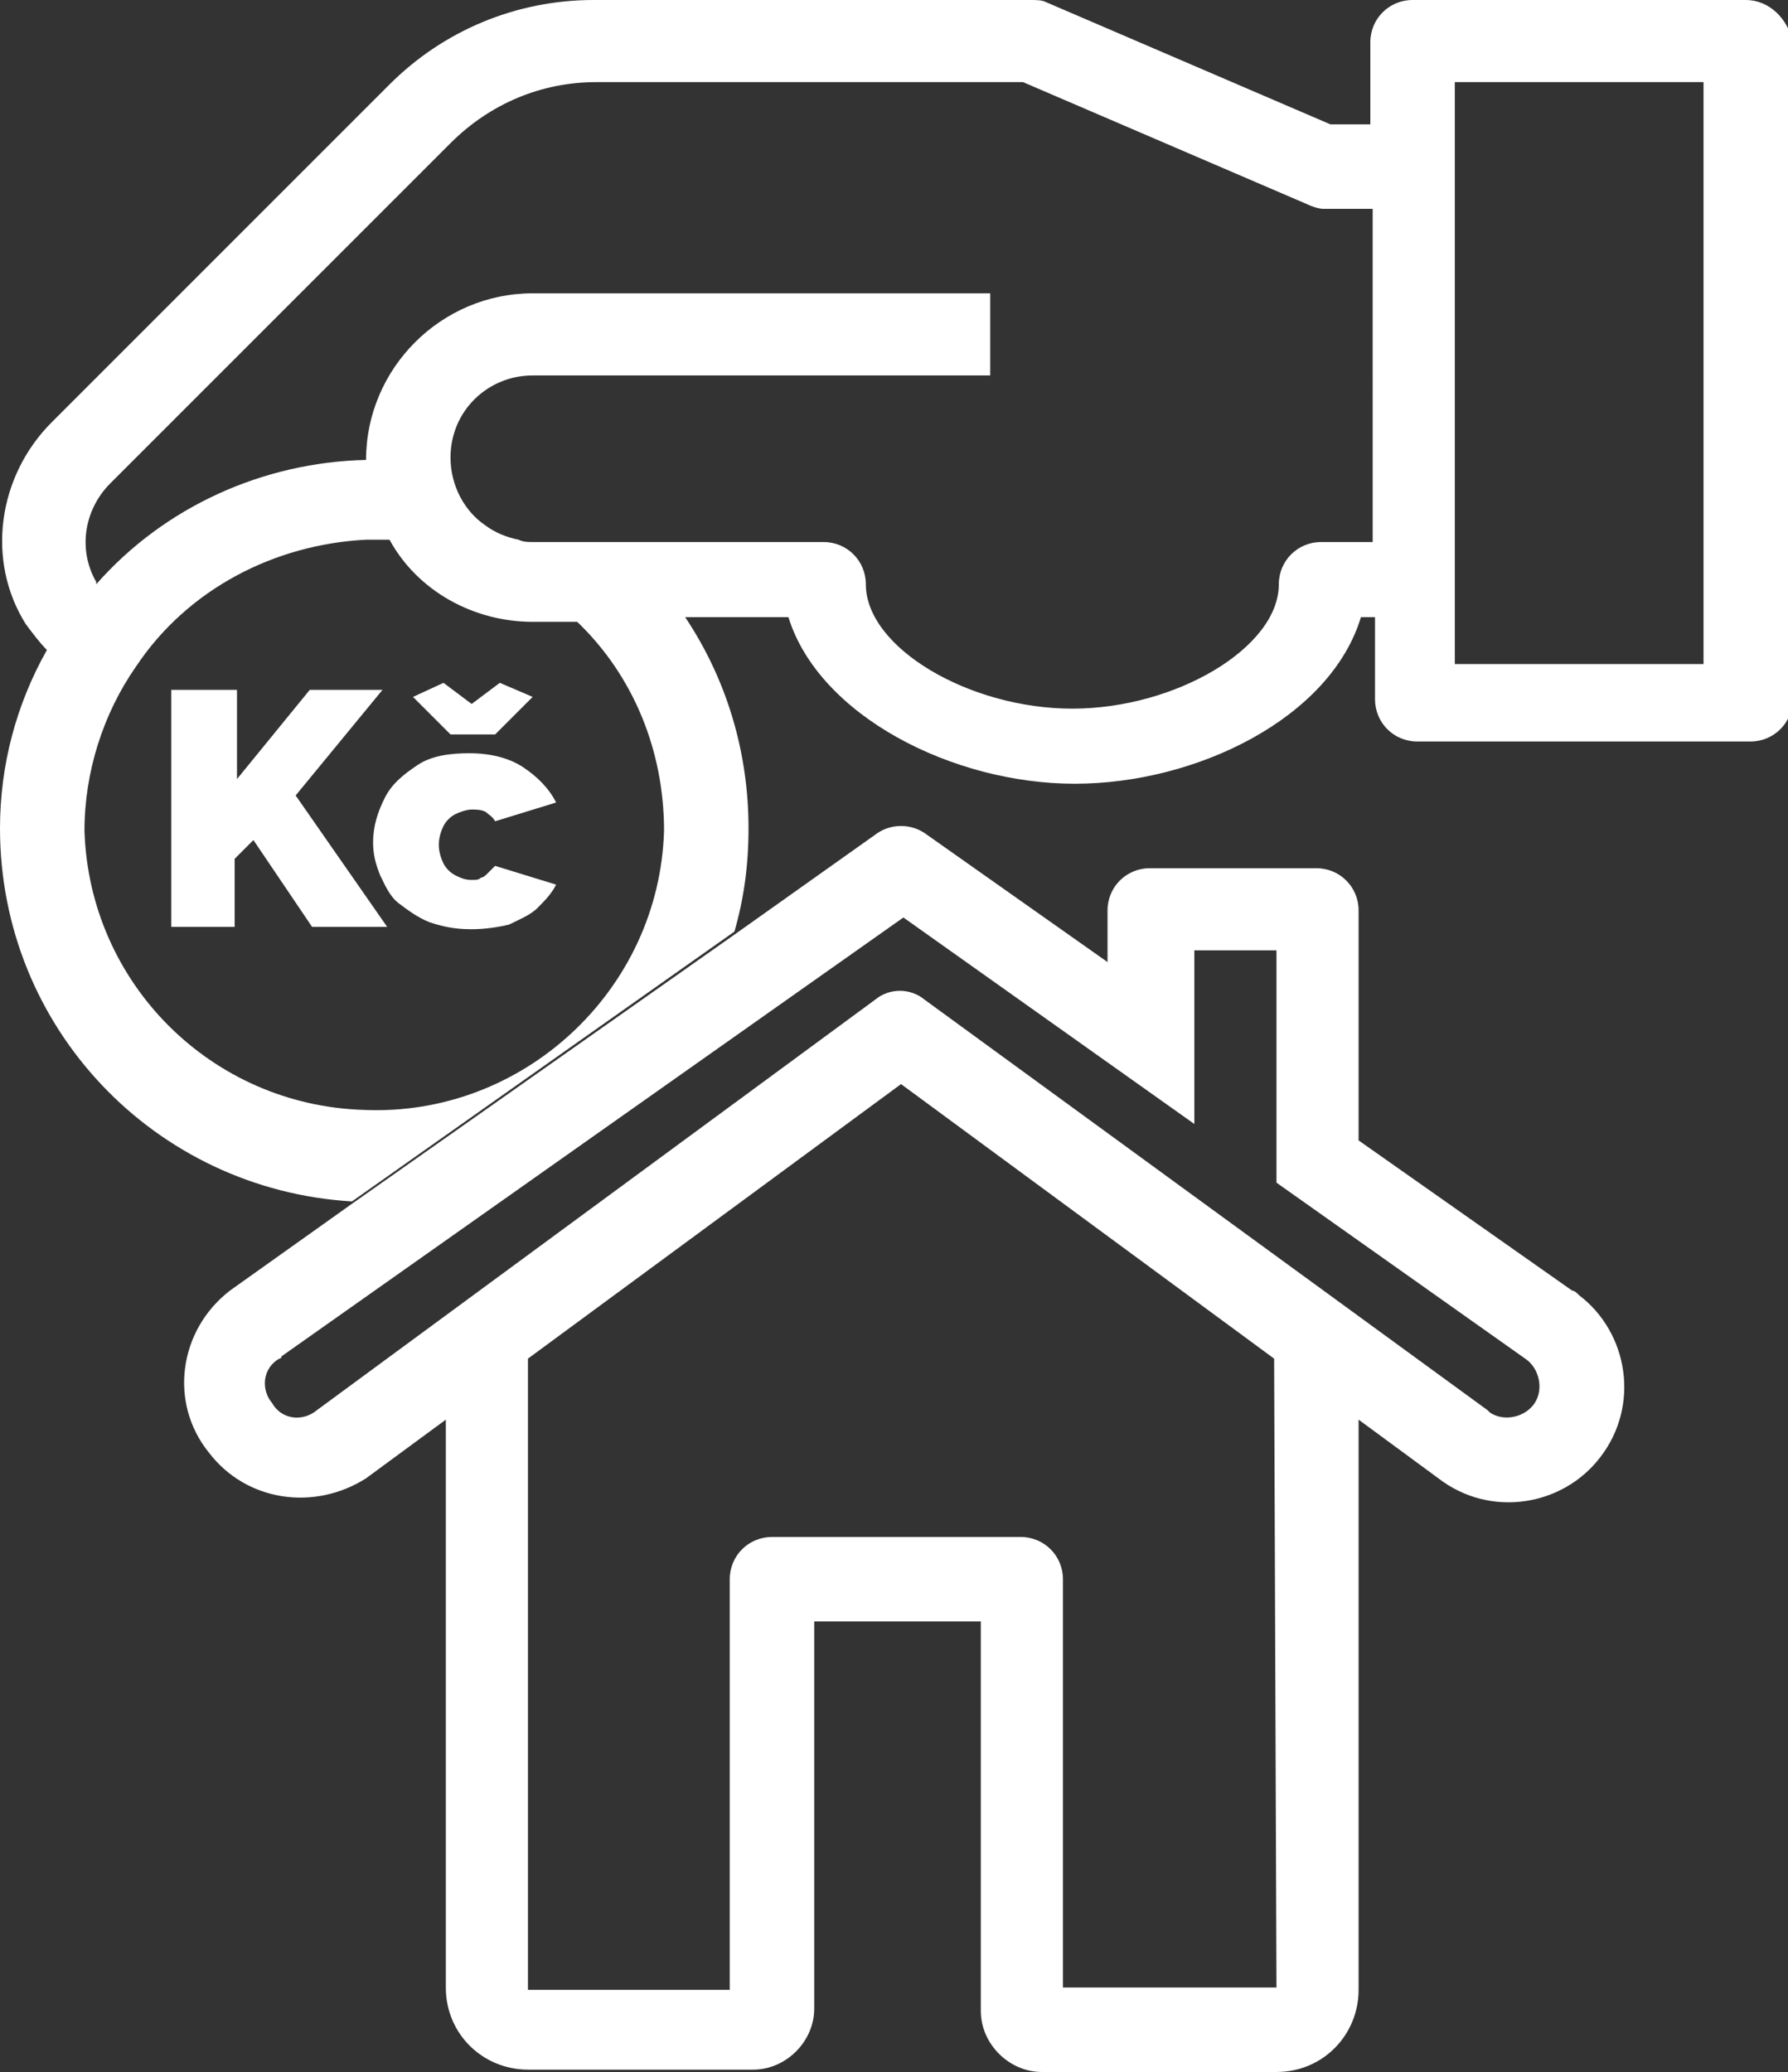
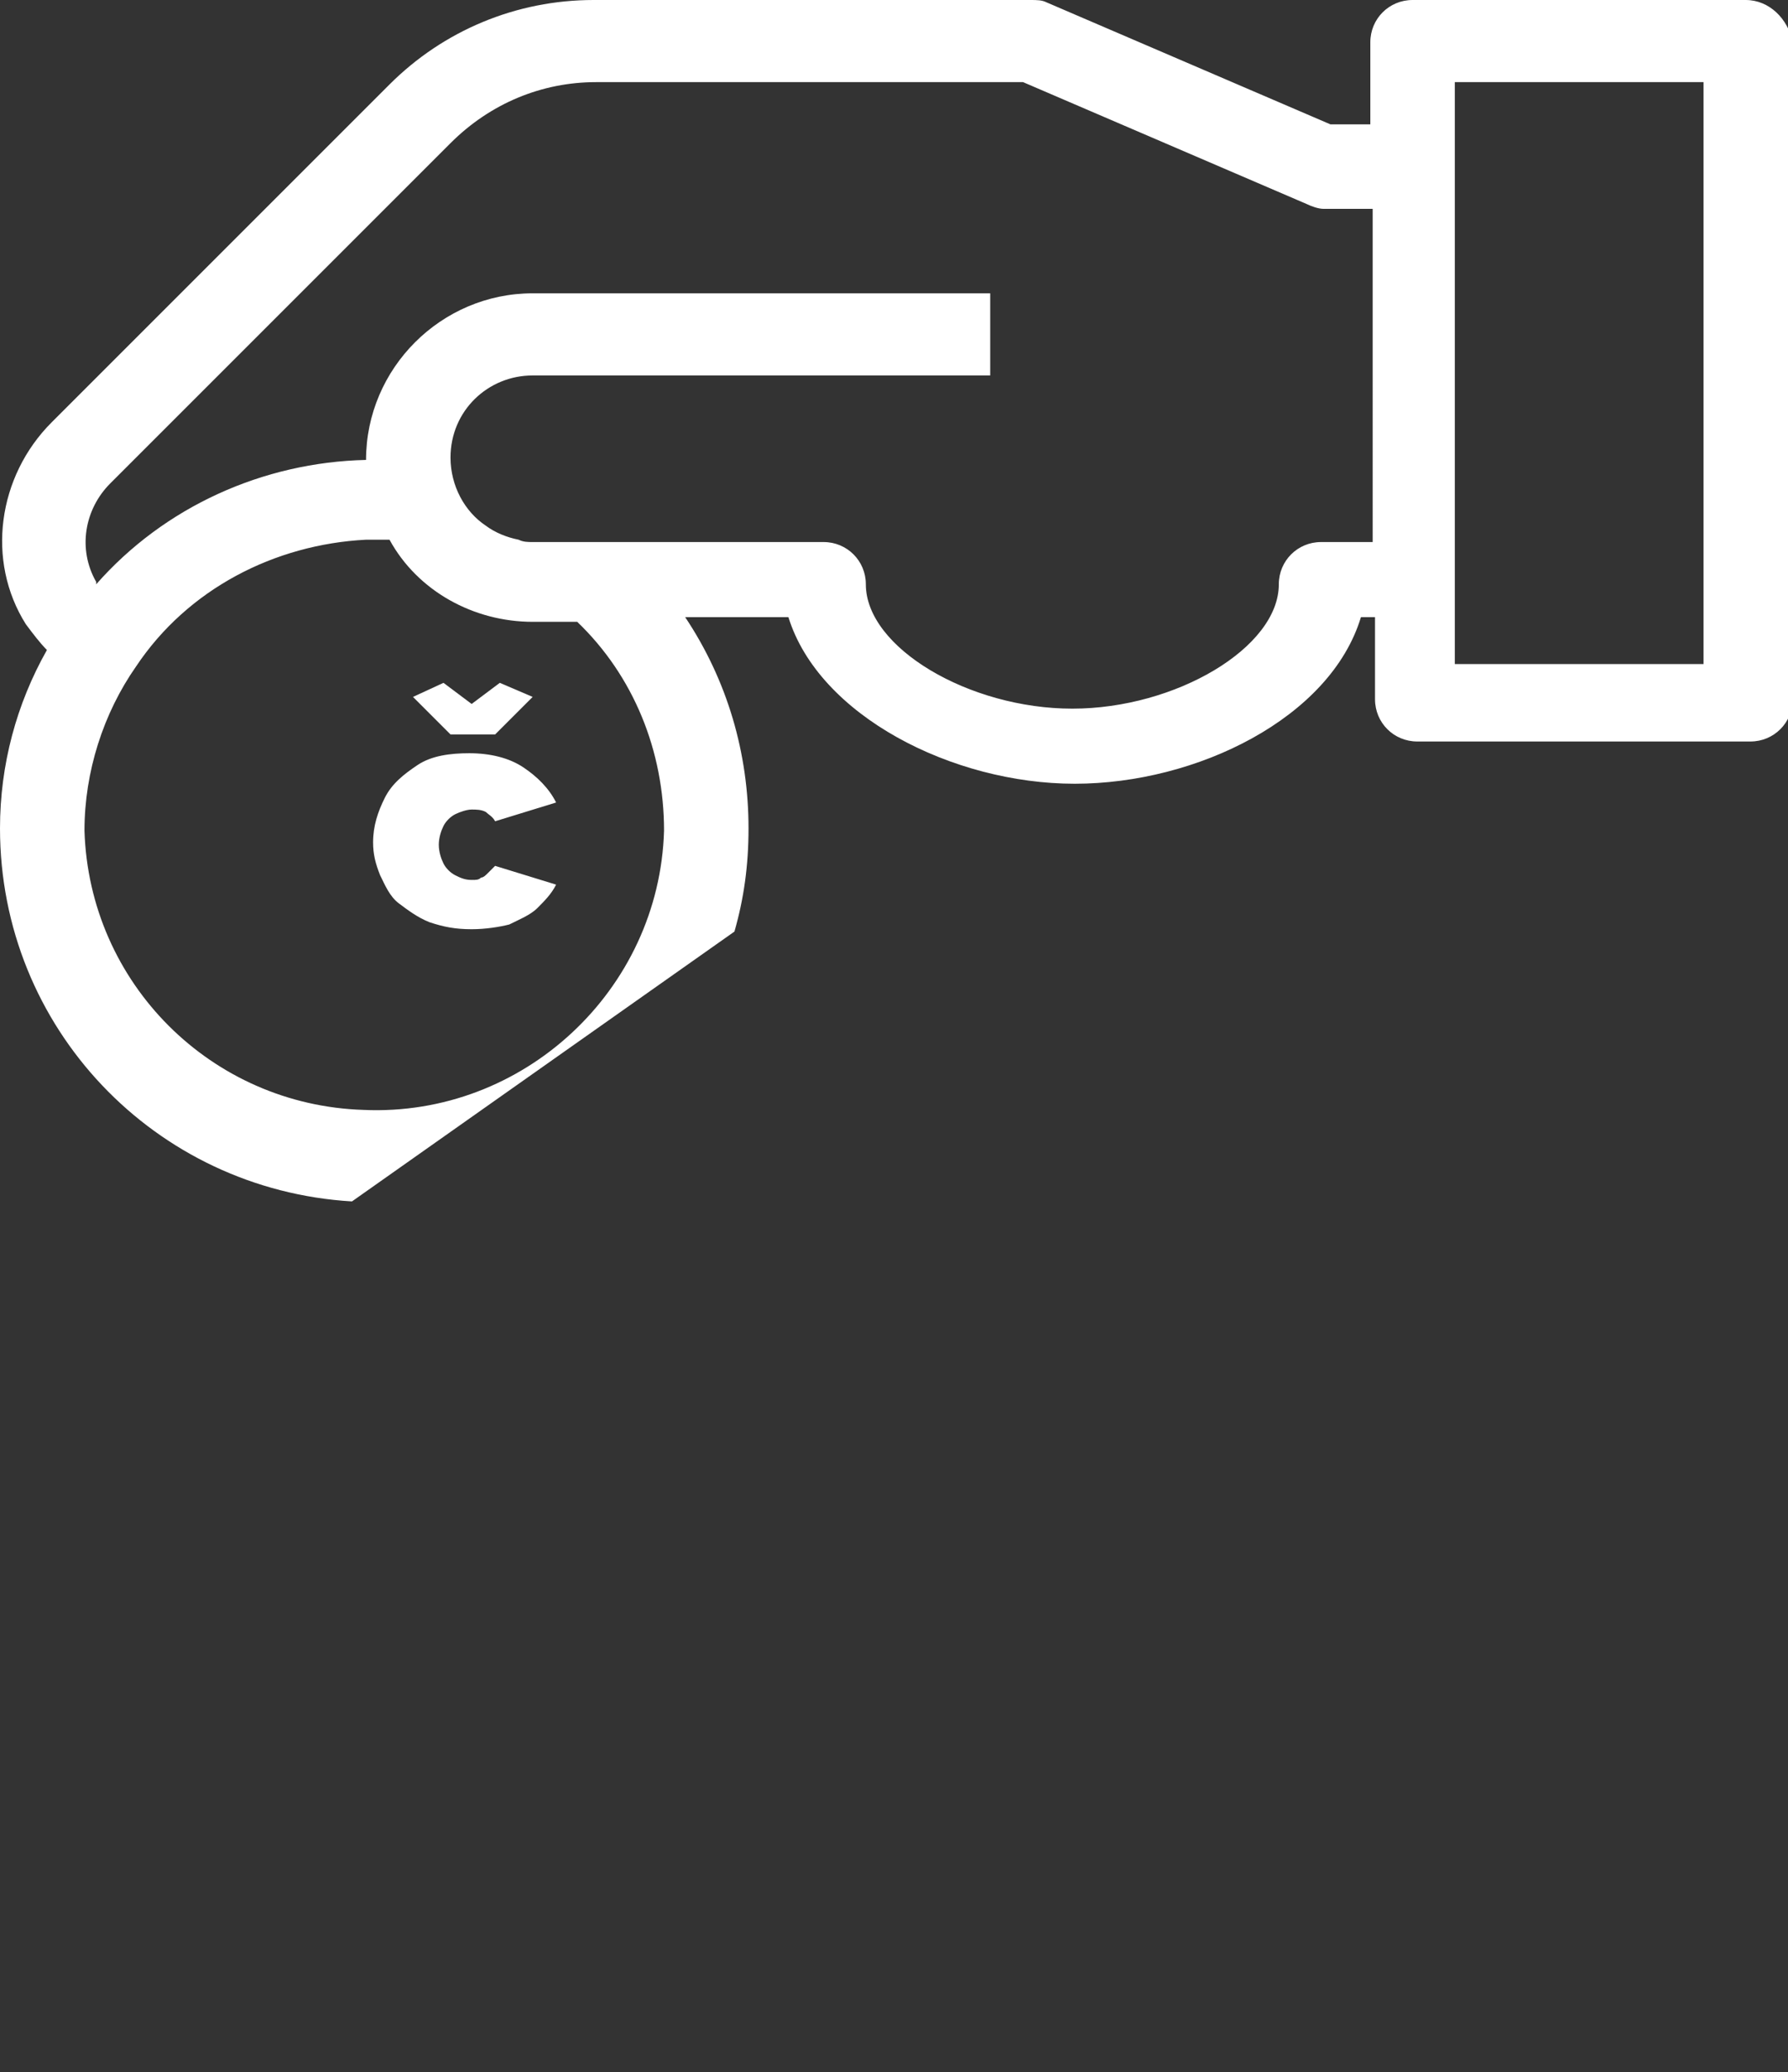
<svg xmlns="http://www.w3.org/2000/svg" xmlns:xlink="http://www.w3.org/1999/xlink" version="1.1" id="Vrstva_1" x="0px" y="0px" viewBox="0 0 76.2 88.3" style="enable-background:new 0 0 76.2 88.3;" xml:space="preserve">
  <rect x="0" y="0" width="76.2" height="88.3" fill="#333333" stroke="none" />
  <style type="text/css">
	.st0{clip-path:url(#SVGID_2_);}
	.st1{fill:none;}
	.st2{fill:#FFFFFF;}
</style>
  <g>
    <defs>
      <rect id="SVGID_1_" y="0" width="76.2" height="88.3" />
    </defs>
    <clipPath id="SVGID_2_">
      <use xlink:href="#SVGID_1_" style="overflow:visible;" />
    </clipPath>
    <g id="nakup" class="st0">
	</g>
  </g>
  <g>
    <path class="st1" d="M22.5,57.9v26.8h8.6V67.3c0-1,0.8-1.8,1.8-1.8h10.6c1,0,1.8,0.8,1.8,1.8v17.5h9.1l0-26.8L38.4,46.2L22.5,57.9z   " />
    <path class="st1" d="M11.8,57.9c-0.6,0.5-0.7,1.3-0.3,1.9c0.5,0.6,1.3,0.7,1.9,0.3l23.8-17.5c0.6-0.5,1.5-0.5,2.1,0l23.9,17.5   c0,0,0.1,0.1,0.1,0.1c0.6,0.4,1.5,0.2,1.9-0.4c0.4-0.6,0.3-1.5-0.4-1.9l-10.6-7.5v-9.9h-3.5v7.4l-12.4-8.8L11.8,57.9   C11.9,57.9,11.8,57.9,11.8,57.9z" />
    <polygon class="st1" points="62,28.3 72.6,28.3 72.6,3.5 62,3.5  " />
    <path class="st1" d="M55.7,8.7L43.6,3.6H25.4c-2.3,0-4.6,0.9-6.2,2.6L4.7,20.5c-1.1,1.1-1.4,2.8-0.6,4.2v0.1   c2.9-3.3,7.1-5.2,11.5-5.3c0-3.9,3.2-7.1,7.1-7.1h19.5v3.5H22.7c-2,0-3.5,1.6-3.5,3.5c0,1.2,0.6,2.2,1.5,2.9c0.5,0.2,1,0.4,1.4,0.6   c0.2,0,0.4,0.1,0.6,0.1h12.4c1,0,1.8,0.8,1.8,1.8c0,2.7,4.4,5.3,8.8,5.3s8.8-2.6,8.8-5.3c0-1,0.8-1.8,1.8-1.8l2.2,0V8.9h-2.1   C56.2,8.9,55.9,8.8,55.7,8.7z" />
    <path class="st2" d="M74.4,0C74.4,0,74.4,0,74.4,0L74.4,0L60.2,0c-1,0-1.8,0.8-1.8,1.8v3.5h-1.7L44.6,0.1C44.4,0,44.2,0,43.9,0   H25.3c-3.3,0-6.4,1.3-8.7,3.6L2.2,18c-2.3,2.3-2.8,5.9-1.1,8.6c0.3,0.4,0.6,0.8,0.9,1.1c-1.3,2.3-2,4.9-2,7.6   c0,8.5,6.6,15.4,15,15.9l16.3-11.5c0.4-1.4,0.6-2.8,0.6-4.4c0-3.2-0.9-6.3-2.7-9h4.4c1.3,4.2,7,7.1,12.2,7.1s10.9-2.8,12.2-7.1h0.6   v3.5c0,1,0.8,1.8,1.8,1.8c0,0,0,0,0,0h14.2c1,0,1.8-0.8,1.8-1.8V1.8C76.2,0.8,75.4,0,74.4,0z M15.5,47.3C9,47.1,3.8,41.9,3.6,35.4   c0-2.5,0.8-5,2.2-7c2.2-3.3,5.9-5.2,9.8-5.4h1c1.2,2.2,3.6,3.5,6.1,3.5h1.9c2.4,2.3,3.7,5.5,3.7,8.9h0   C28.1,42.2,22.3,47.6,15.5,47.3z M58.5,23.1l-2.2,0c-1,0-1.8,0.8-1.8,1.8c0,2.7-4.4,5.3-8.8,5.3s-8.8-2.6-8.8-5.3   c0-1-0.8-1.8-1.8-1.8H22.7c-0.2,0-0.4,0-0.6-0.1c-0.5-0.1-1-0.3-1.4-0.6c-0.9-0.6-1.5-1.7-1.5-2.9c0-2,1.6-3.5,3.5-3.5h19.5v-3.5   H22.7c-3.9,0-7.1,3.2-7.1,7.1c-4.4,0.1-8.6,2-11.5,5.3v-0.1c-0.8-1.4-0.5-3.1,0.6-4.2L19.2,6.1c1.7-1.7,3.9-2.6,6.2-2.6h18.2   l12.1,5.2c0.2,0.1,0.5,0.2,0.7,0.2h2.1V23.1z M72.6,28.3H62V3.5h10.6L72.6,28.3z" />
-     <path class="st2" d="M15,51.3L9.8,55c-2.2,1.7-2.6,4.8-0.9,6.9c1.6,2.1,4.5,2.5,6.7,1.1l3.4-2.5v24.2c0,2,1.6,3.5,3.5,3.5h9.6   c1.4,0,2.6-1.2,2.6-2.6V83V69.1h7.1v15.7v0.9c0,1.4,1.2,2.6,2.6,2.6h10c2,0,3.5-1.6,3.5-3.5V60.5l3.4,2.5c2.2,1.7,5.3,1.2,6.9-0.9   c1.7-2.2,1.2-5.3-0.9-6.9C67.2,55.1,67.1,55,67,55l0,0l-9.1-6.4v-9.8c0-1-0.8-1.8-1.8-1.8H49c-1,0-1.8,0.8-1.8,1.8V41l-7.8-5.5   c-0.6-0.4-1.4-0.4-2,0l-6.2,4.4L15,51.3z M54.4,84.7h-9.1V67.3c0-1-0.8-1.8-1.8-1.8H32.9c-1,0-1.8,0.8-1.8,1.8v17.5h-8.6V57.9   l15.9-11.7l15.9,11.7L54.4,84.7z M38.5,39.1l12.4,8.8v-7.4h3.5v9.9L65,57.9c0.6,0.4,0.8,1.3,0.4,1.9c-0.4,0.6-1.3,0.8-1.9,0.4   c0,0-0.1-0.1-0.1-0.1L39.4,42.6c-0.6-0.5-1.5-0.5-2.1,0L13.5,60.1c-0.6,0.5-1.5,0.4-1.9-0.3c-0.5-0.6-0.4-1.5,0.3-1.9   c0,0,0.1,0,0.1-0.1L38.5,39.1z" />
    <g>
-       <path class="st2" d="M7.3,39.5V29.4h2.8v3.8l3.1-3.8h3.1l-3.7,4.5l3.9,5.6h-3.2l-2.5-3.7l-0.8,0.8v2.9H7.3z" />
      <path class="st2" d="M20.1,39.6c-0.7,0-1.2-0.1-1.8-0.3c-0.5-0.2-0.9-0.5-1.3-0.8s-0.6-0.8-0.8-1.2c-0.2-0.5-0.3-0.9-0.3-1.4    c0-0.7,0.2-1.3,0.5-1.9c0.3-0.6,0.8-1,1.4-1.4c0.6-0.4,1.4-0.5,2.2-0.5c0.9,0,1.7,0.2,2.3,0.6c0.6,0.4,1.1,0.9,1.4,1.5l-2.6,0.8    c-0.1-0.2-0.3-0.3-0.4-0.4c-0.2-0.1-0.4-0.1-0.6-0.1c-0.2,0-0.5,0.1-0.7,0.2c-0.2,0.1-0.4,0.3-0.5,0.5c-0.1,0.2-0.2,0.5-0.2,0.8    c0,0.3,0.1,0.6,0.2,0.8c0.1,0.2,0.3,0.4,0.5,0.5c0.2,0.1,0.4,0.2,0.7,0.2c0.2,0,0.3,0,0.4-0.1c0.1,0,0.2-0.1,0.3-0.2    c0.1-0.1,0.2-0.2,0.3-0.3l2.6,0.8c-0.2,0.4-0.5,0.7-0.8,1c-0.3,0.3-0.8,0.5-1.2,0.7C21.3,39.5,20.7,39.6,20.1,39.6z M18.9,29.1    l1.2,0.9l1.2-0.9l1.4,0.6l-1.6,1.6h-1.9l-1.6-1.6L18.9,29.1z" />
    </g>
  </g>
</svg>